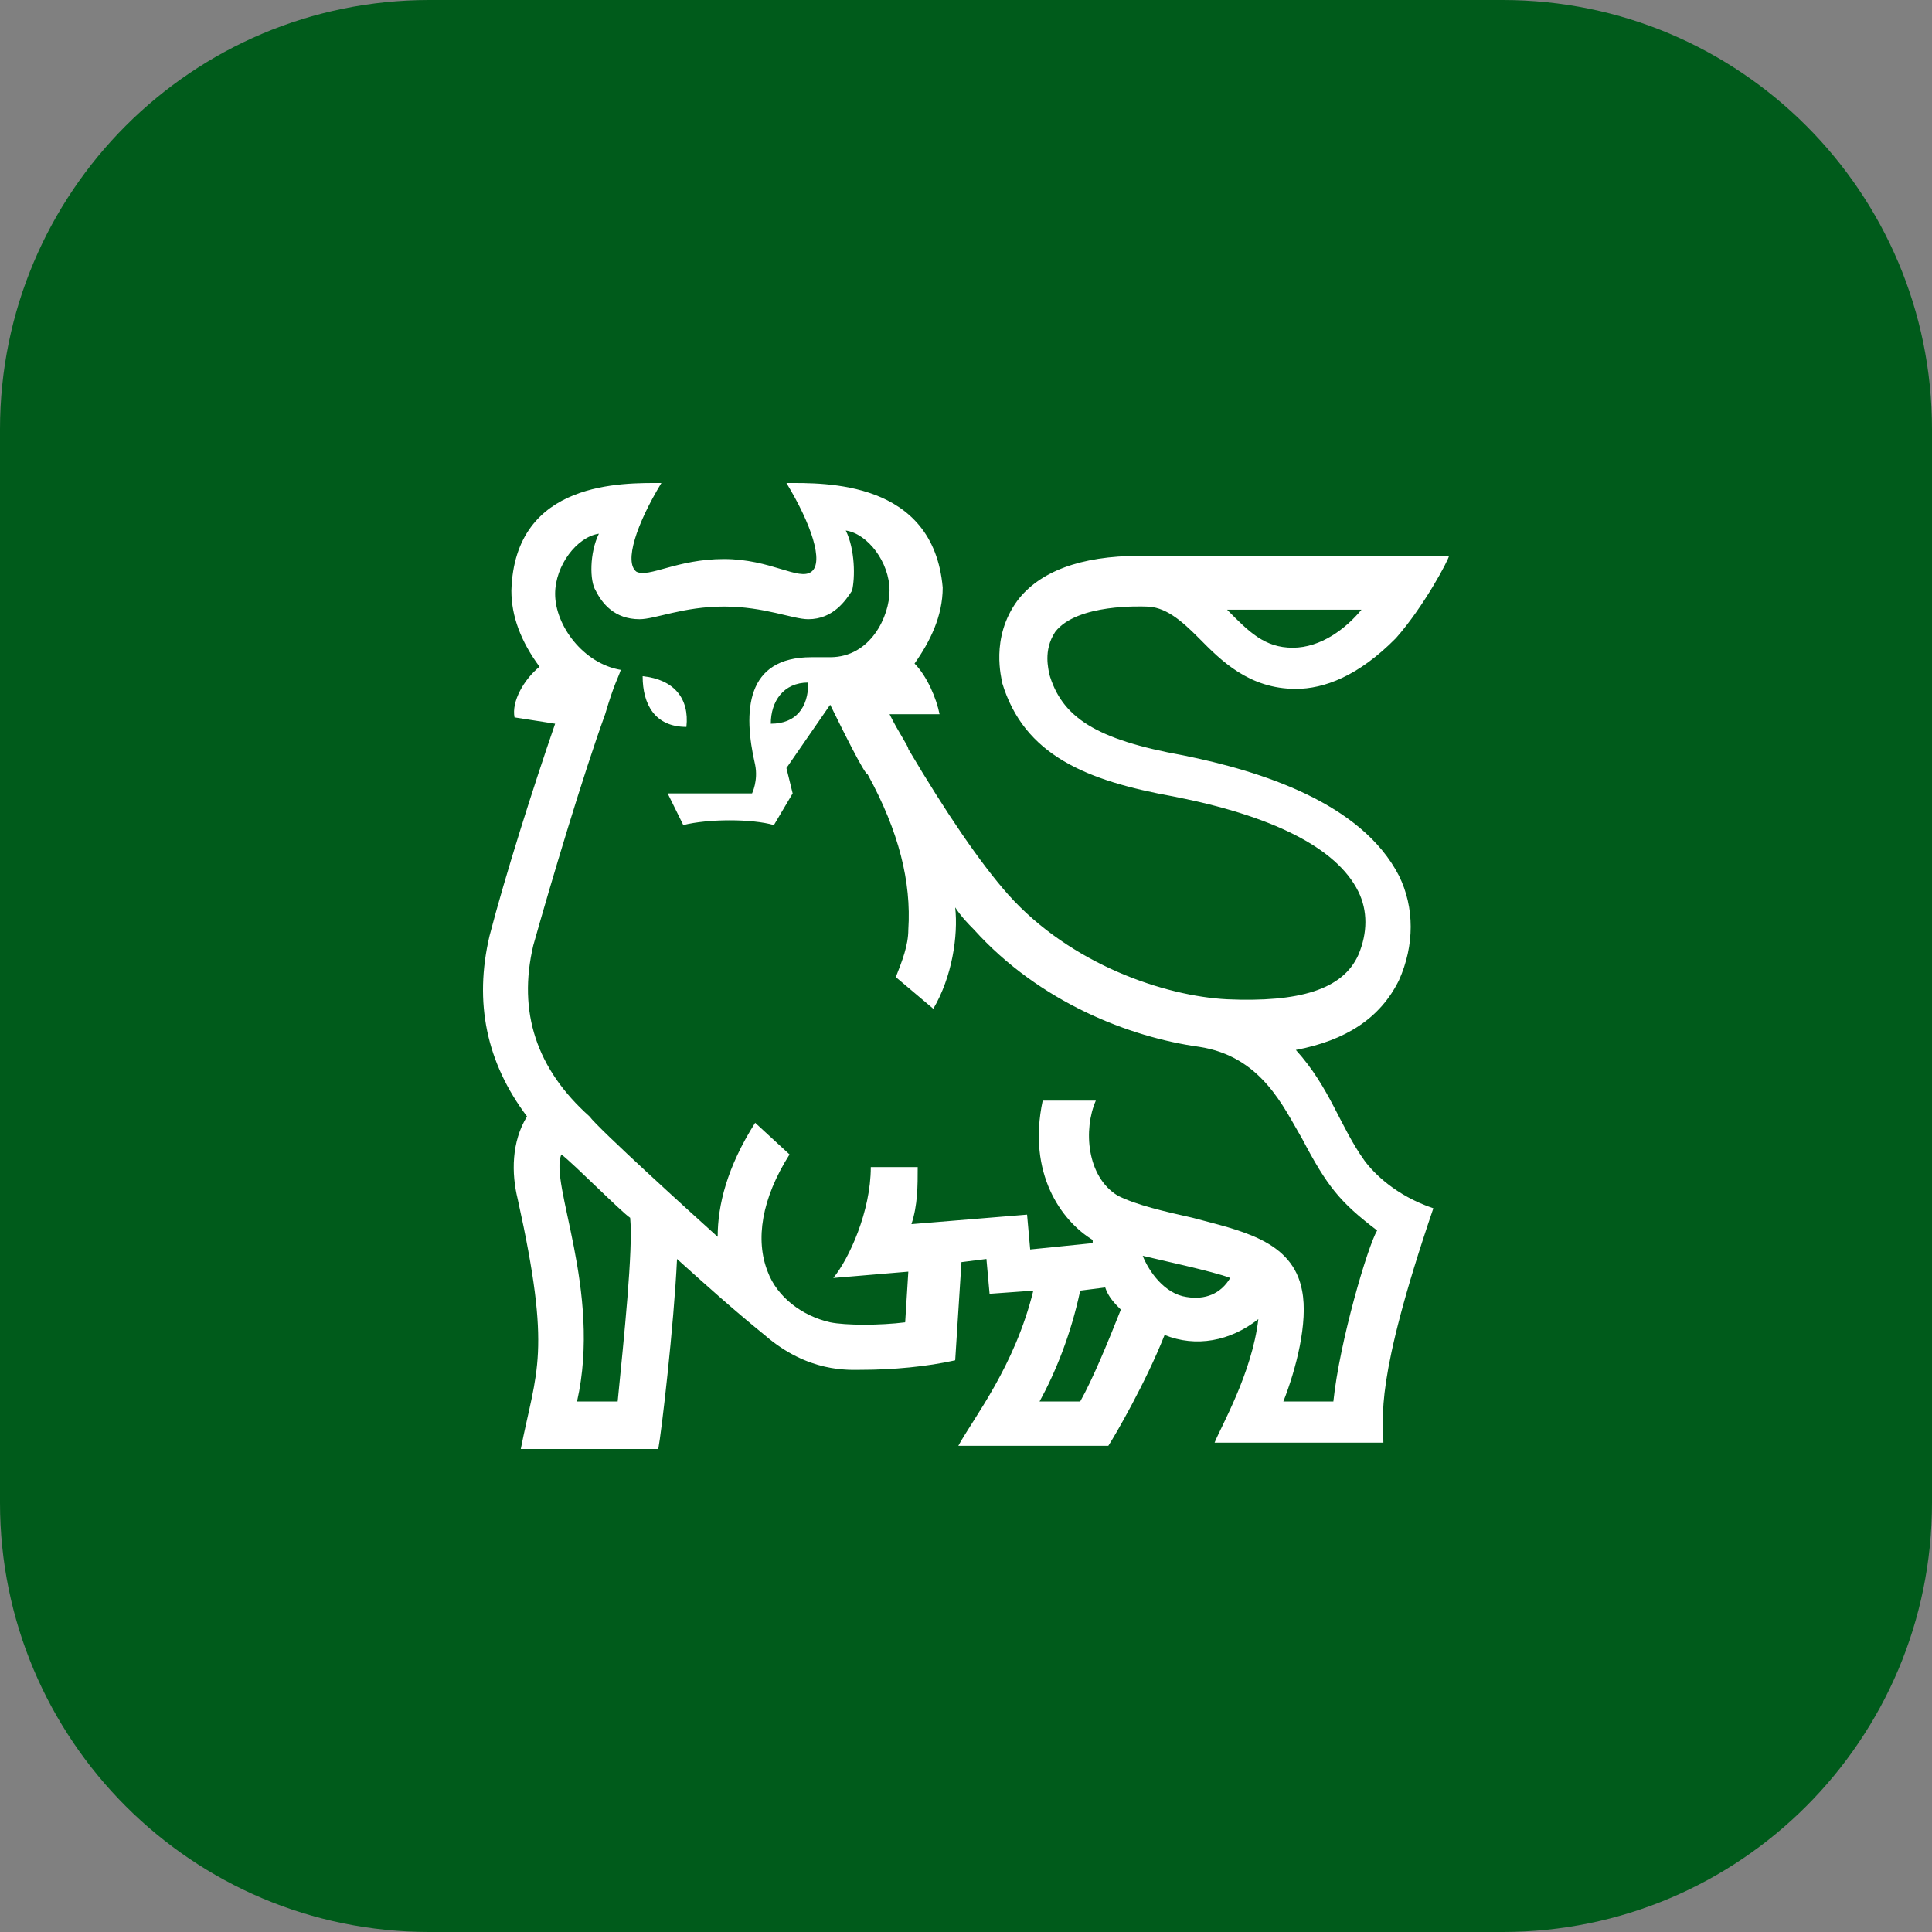
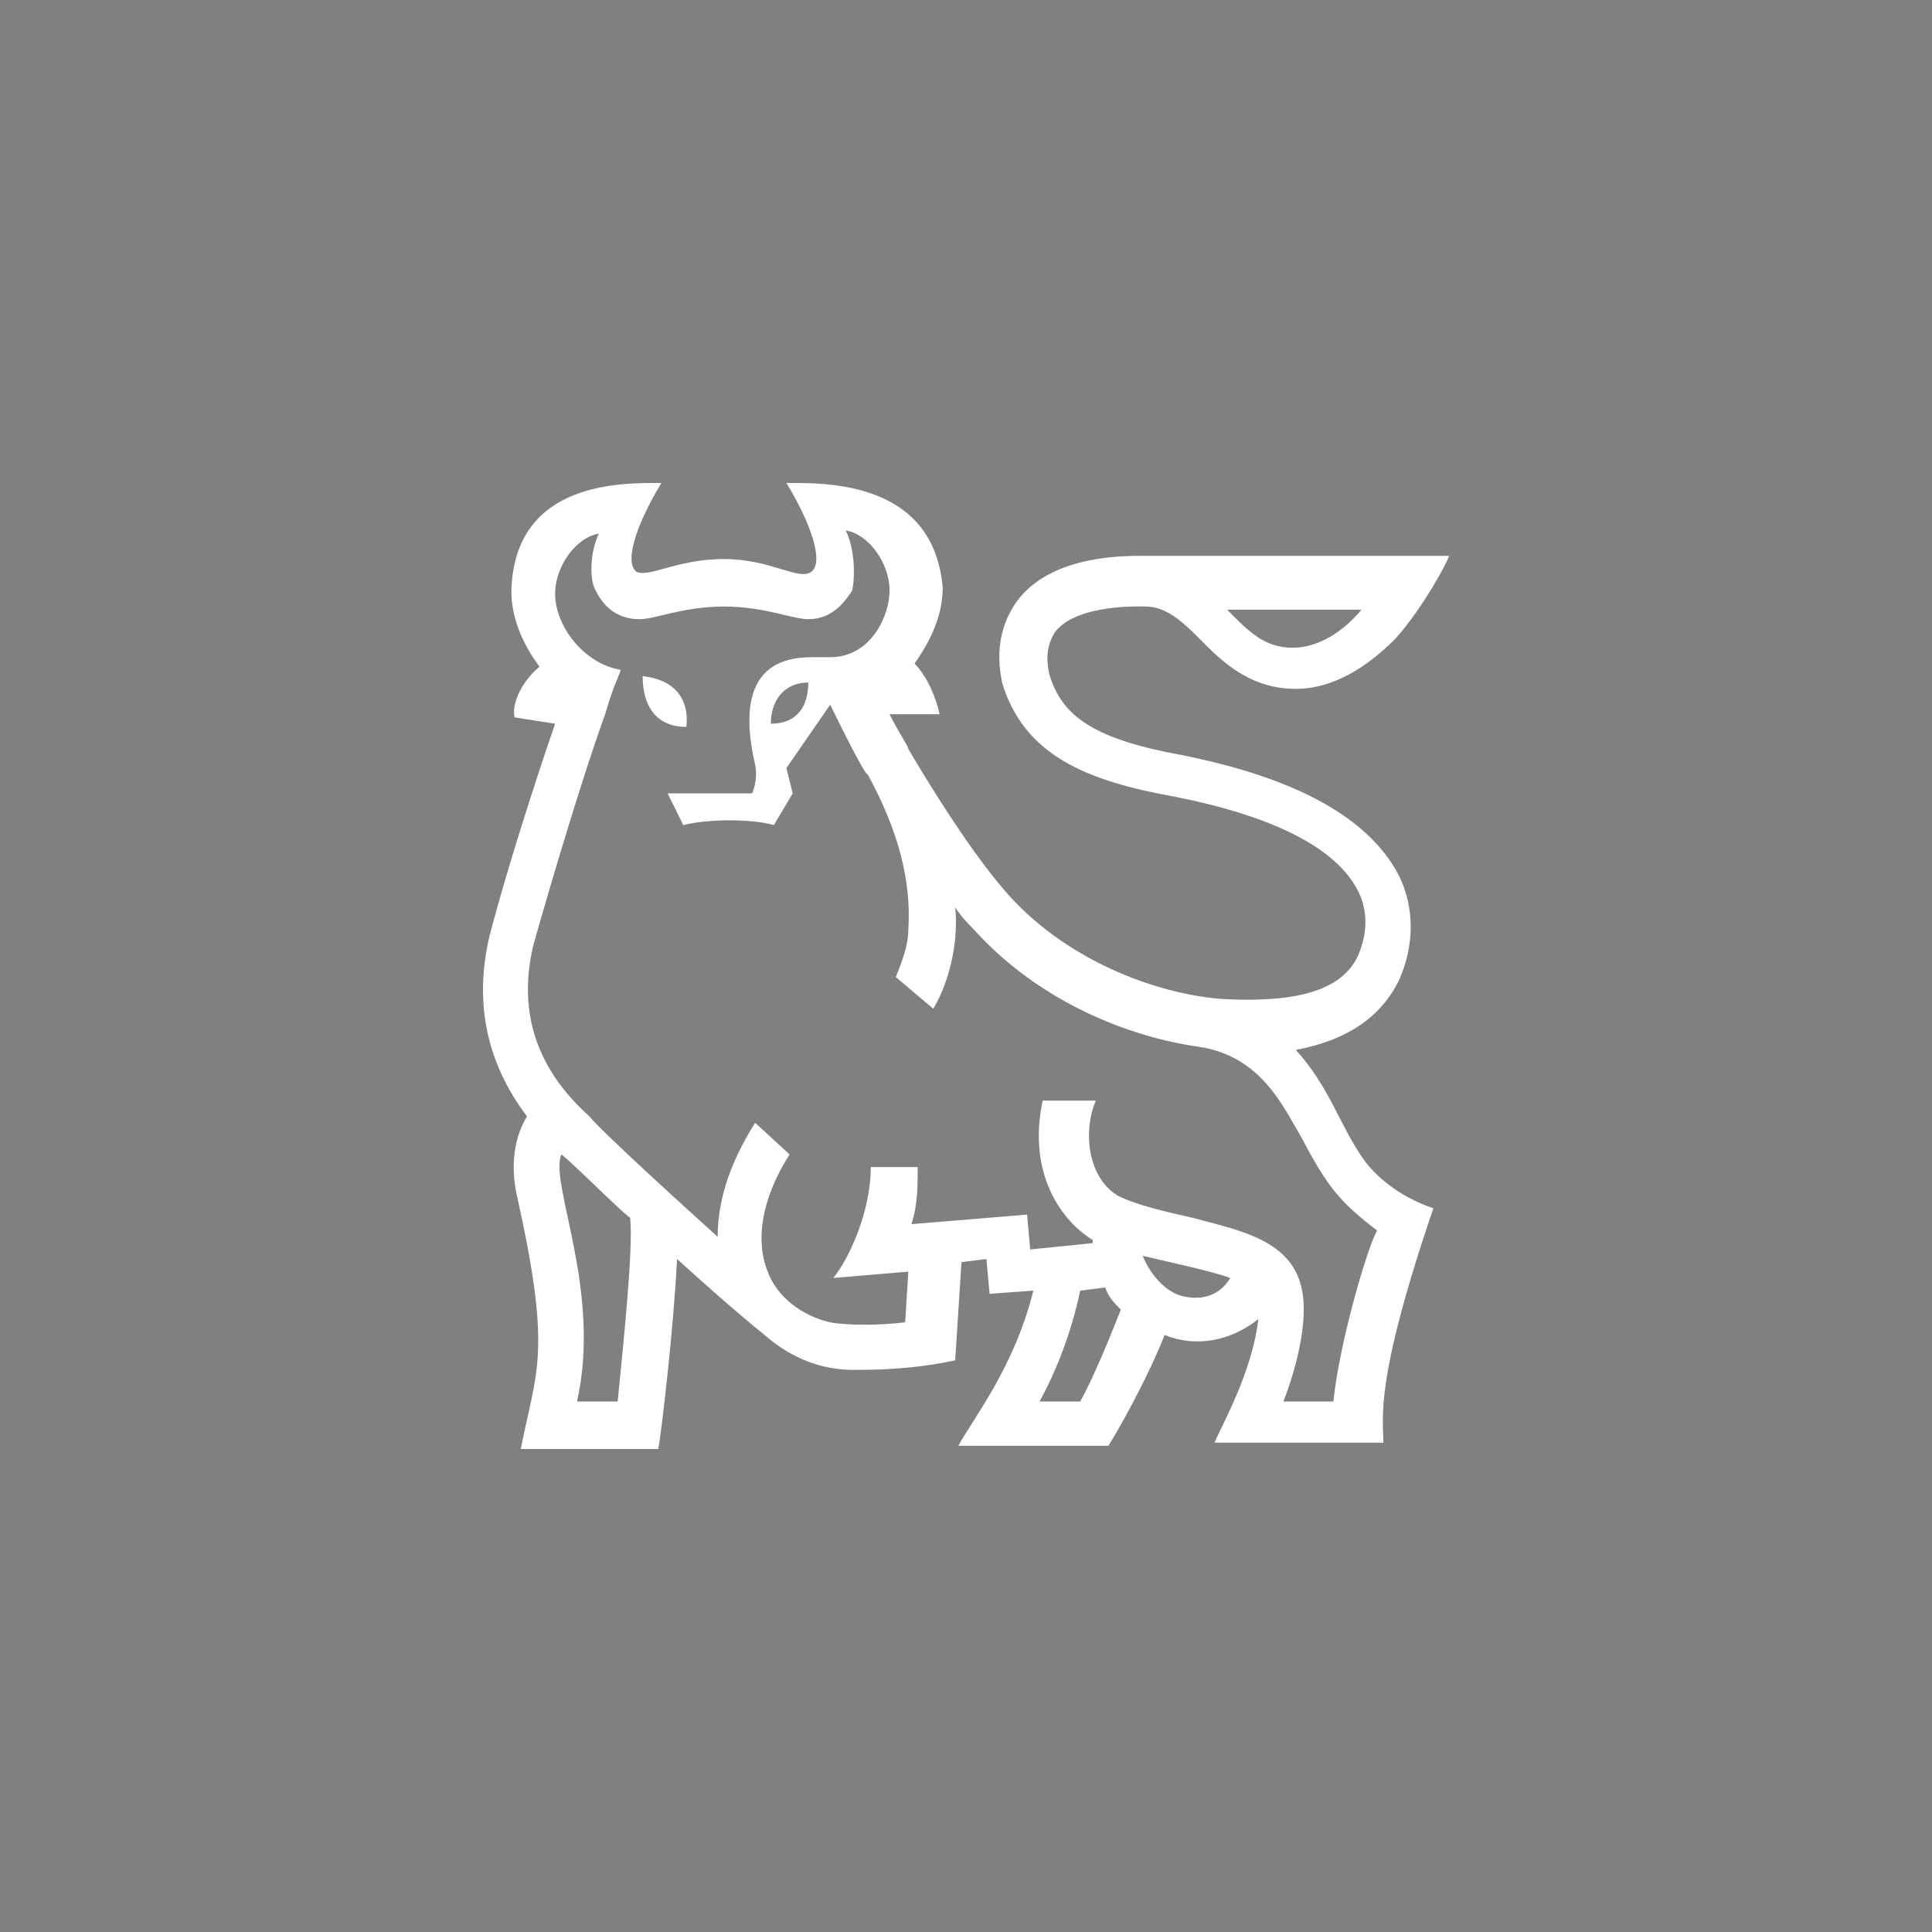
<svg xmlns="http://www.w3.org/2000/svg" width="54" height="54" viewBox="0 0 54 54" fill="none">
  <rect x="0" y="0" width="54" height="54" fill="#808080" stroke="none" />
-   <path d="M0 12C0 5.373 5.373 0 12 0H42C48.627 0 54 5.373 54 12V42C54 48.627 48.627 54 42 54H12C5.373 54 0 48.627 0 42V12Z" fill="#005B1B" />
  <path fill-rule="evenodd" clip-rule="evenodd" d="M38.141 32.444C37.443 31.471 37.181 30.408 36.22 29.346C37.617 29.08 38.578 28.461 39.102 27.398C39.539 26.425 39.539 25.362 39.102 24.477C38.054 22.441 35.259 21.556 33.075 21.113C30.629 20.671 29.668 20.051 29.319 18.812C29.319 18.723 29.144 18.192 29.493 17.661C30.105 16.864 31.939 16.953 32.027 16.953C32.551 16.953 32.987 17.307 33.512 17.838C34.123 18.458 34.909 19.254 36.22 19.254C37.006 19.254 37.967 18.9 39.015 17.838C39.801 16.953 40.5 15.625 40.5 15.536H31.852C30.192 15.536 29.056 15.979 28.445 16.776C27.659 17.838 28.008 18.989 28.008 19.077C28.62 21.113 30.367 21.822 32.813 22.264C35.521 22.795 37.355 23.68 37.967 24.92C38.229 25.451 38.229 26.071 37.967 26.69C37.53 27.664 36.307 28.018 34.298 27.93C32.551 27.841 29.93 26.956 28.183 25.008C27.397 24.123 26.436 22.707 25.388 20.936C25.388 20.848 25.125 20.494 24.863 19.962H26.261C26.174 19.52 25.912 18.9 25.562 18.546C25.999 17.927 26.349 17.218 26.349 16.422C26.086 13.412 23.029 13.5 21.981 13.5C22.68 14.651 23.029 15.713 22.68 15.979C22.33 16.244 21.544 15.625 20.234 15.625C18.923 15.625 18.137 16.156 17.788 15.979C17.438 15.713 17.788 14.651 18.486 13.5C17.438 13.5 14.381 13.412 14.293 16.51C14.293 17.218 14.556 17.927 15.08 18.635C14.643 18.989 14.293 19.608 14.381 20.051L15.516 20.228C14.905 21.998 14.119 24.477 13.682 26.159C13.245 28.018 13.595 29.7 14.73 31.205C14.293 31.913 14.293 32.798 14.468 33.507C15.429 37.844 14.992 38.287 14.556 40.5H18.399C18.486 40.057 18.836 37.048 18.923 35.189C19.709 35.897 20.496 36.605 21.369 37.313C22.592 38.375 23.728 38.287 24.077 38.287C24.951 38.287 25.912 38.198 26.698 38.021L26.873 35.277L27.571 35.189L27.659 36.162L28.882 36.074C28.358 38.198 27.222 39.615 26.785 40.411H30.978C31.153 40.146 32.027 38.641 32.551 37.313C33.424 37.667 34.385 37.49 35.171 36.87C34.997 38.375 34.123 39.88 33.948 40.323H38.666C38.666 39.615 38.404 38.641 40.063 33.772C39.015 33.418 38.404 32.798 38.141 32.444ZM38.054 17.041C37.617 17.572 36.918 18.104 36.132 18.104C35.346 18.104 34.909 17.661 34.298 17.041H38.054ZM17.264 39.172H16.128C16.827 36.074 15.342 33.064 15.691 32.267C16.041 32.533 17.351 33.861 17.613 34.038C17.7 34.923 17.438 37.402 17.264 39.172ZM30.192 39.172H29.056C29.493 38.375 29.93 37.313 30.192 36.074L30.891 35.985C30.978 36.251 31.153 36.428 31.328 36.605C30.978 37.49 30.541 38.553 30.192 39.172ZM33.162 36.251C32.551 36.162 32.114 35.543 31.939 35.1C32.289 35.189 33.948 35.543 34.385 35.72C34.123 36.162 33.686 36.339 33.162 36.251ZM37.268 39.172H35.87C36.22 38.287 36.569 36.959 36.394 36.074C36.132 34.657 34.647 34.392 33.337 34.038C32.551 33.861 31.765 33.684 31.24 33.418C30.367 32.887 30.279 31.559 30.629 30.762H29.144C28.707 32.798 29.668 34.126 30.541 34.657V34.746L28.794 34.923L28.707 33.949L25.475 34.215C25.65 33.684 25.65 33.153 25.65 32.621H24.339C24.339 33.861 23.728 35.189 23.291 35.72L25.388 35.543L25.3 36.959C24.601 37.048 23.64 37.048 23.204 36.959C22.418 36.782 21.719 36.251 21.457 35.543C21.107 34.657 21.282 33.507 22.068 32.267L21.107 31.382C20.321 32.621 20.059 33.684 20.059 34.569C19.273 33.861 16.739 31.559 16.477 31.205C14.992 29.877 14.468 28.284 14.905 26.425C15.429 24.566 16.303 21.645 16.914 19.962C17.176 19.077 17.264 18.989 17.351 18.723C16.303 18.546 15.516 17.484 15.516 16.599C15.516 15.802 16.128 15.005 16.739 14.917C16.477 15.448 16.477 16.244 16.652 16.51C16.827 16.864 17.176 17.307 17.875 17.307C18.312 17.307 19.098 16.953 20.234 16.953C21.369 16.953 22.155 17.307 22.592 17.307C23.291 17.307 23.64 16.776 23.815 16.51C23.902 16.156 23.902 15.359 23.64 14.828C24.252 14.917 24.863 15.713 24.863 16.51C24.863 17.218 24.339 18.369 23.204 18.369C23.029 18.369 22.767 18.369 22.68 18.369C20.845 18.369 20.758 19.874 21.107 21.379C21.195 21.822 21.02 22.176 21.02 22.176H18.661L19.098 23.061C19.797 22.884 21.02 22.884 21.631 23.061L22.155 22.176L21.981 21.467L23.204 19.697C23.553 20.405 24.165 21.645 24.252 21.645C25.125 23.238 25.475 24.654 25.388 25.982C25.388 26.425 25.213 26.867 25.038 27.31L26.086 28.195C26.61 27.31 26.785 26.159 26.698 25.362C26.873 25.628 27.047 25.805 27.222 25.982C29.056 28.018 31.59 28.992 33.512 29.258C35.259 29.523 35.87 30.939 36.394 31.825C37.093 33.153 37.443 33.595 38.491 34.392C38.229 34.834 37.443 37.49 37.268 39.172ZM22.592 19.077C22.592 19.785 22.243 20.228 21.544 20.228C21.544 19.608 21.893 19.077 22.592 19.077Z" fill="white" />
  <path fill-rule="evenodd" clip-rule="evenodd" d="M19.185 20.317C18.312 20.317 17.962 19.697 17.962 18.9C18.836 18.989 19.273 19.52 19.185 20.317Z" fill="white" />
</svg>